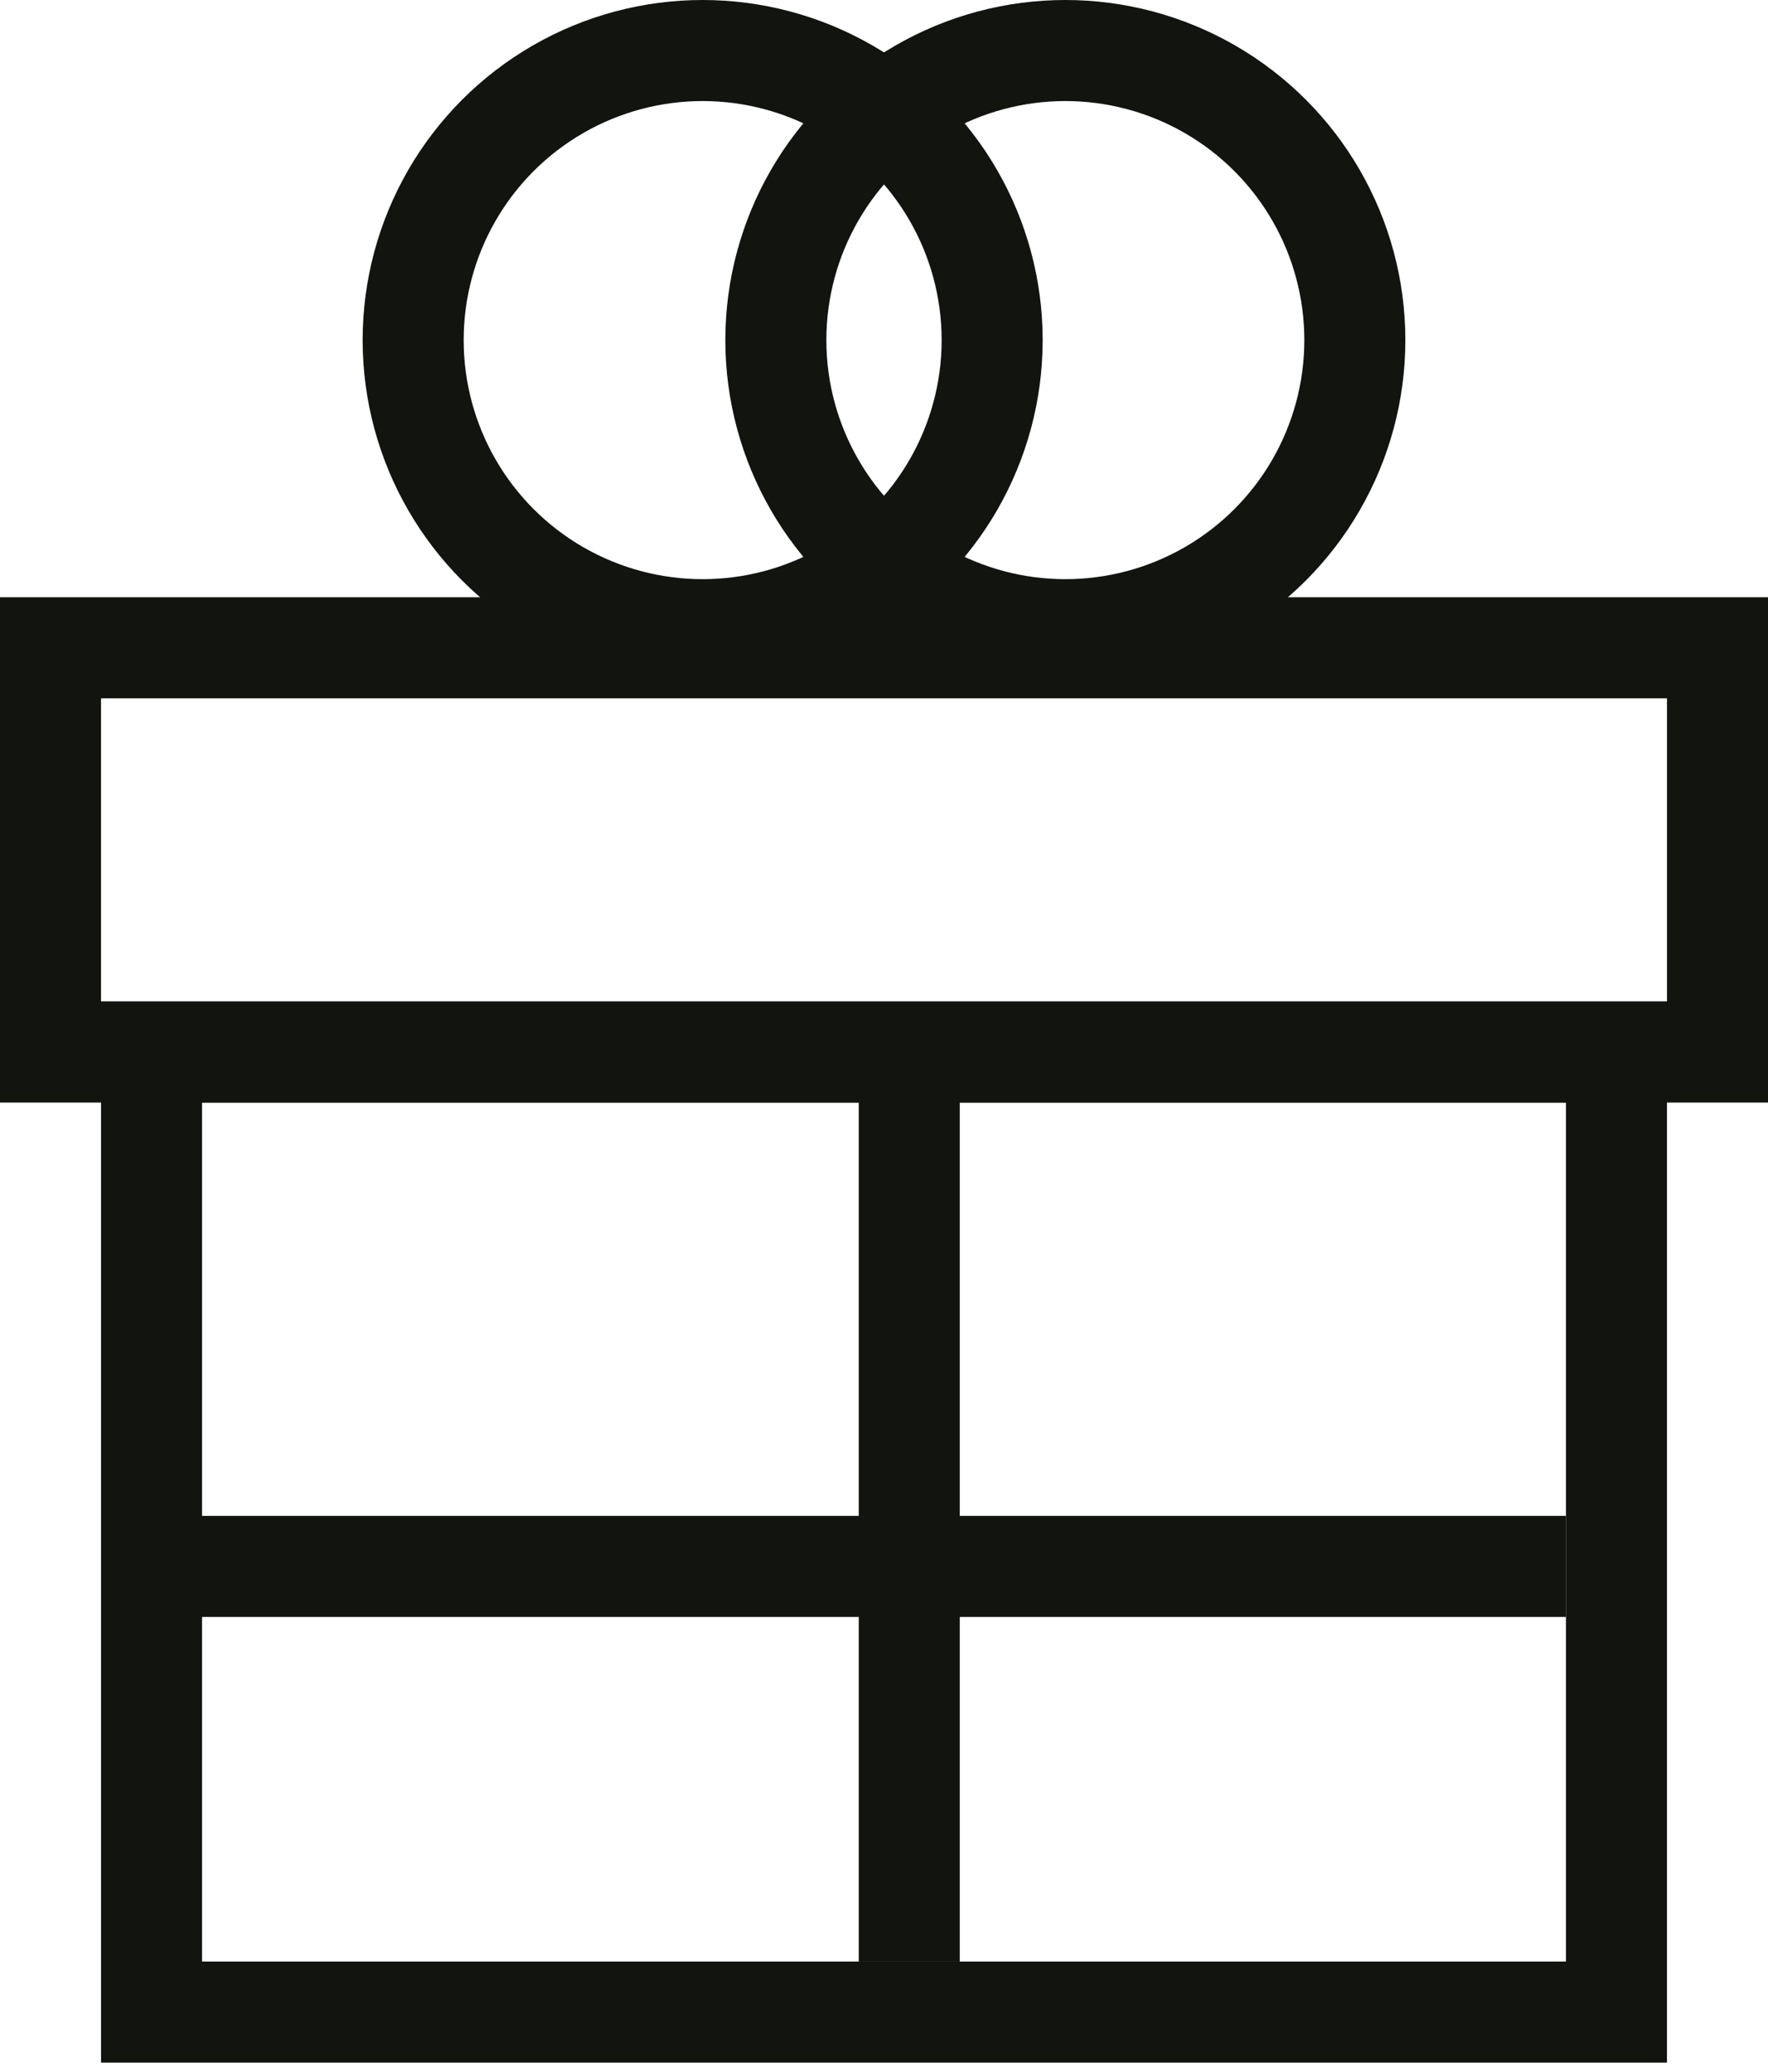
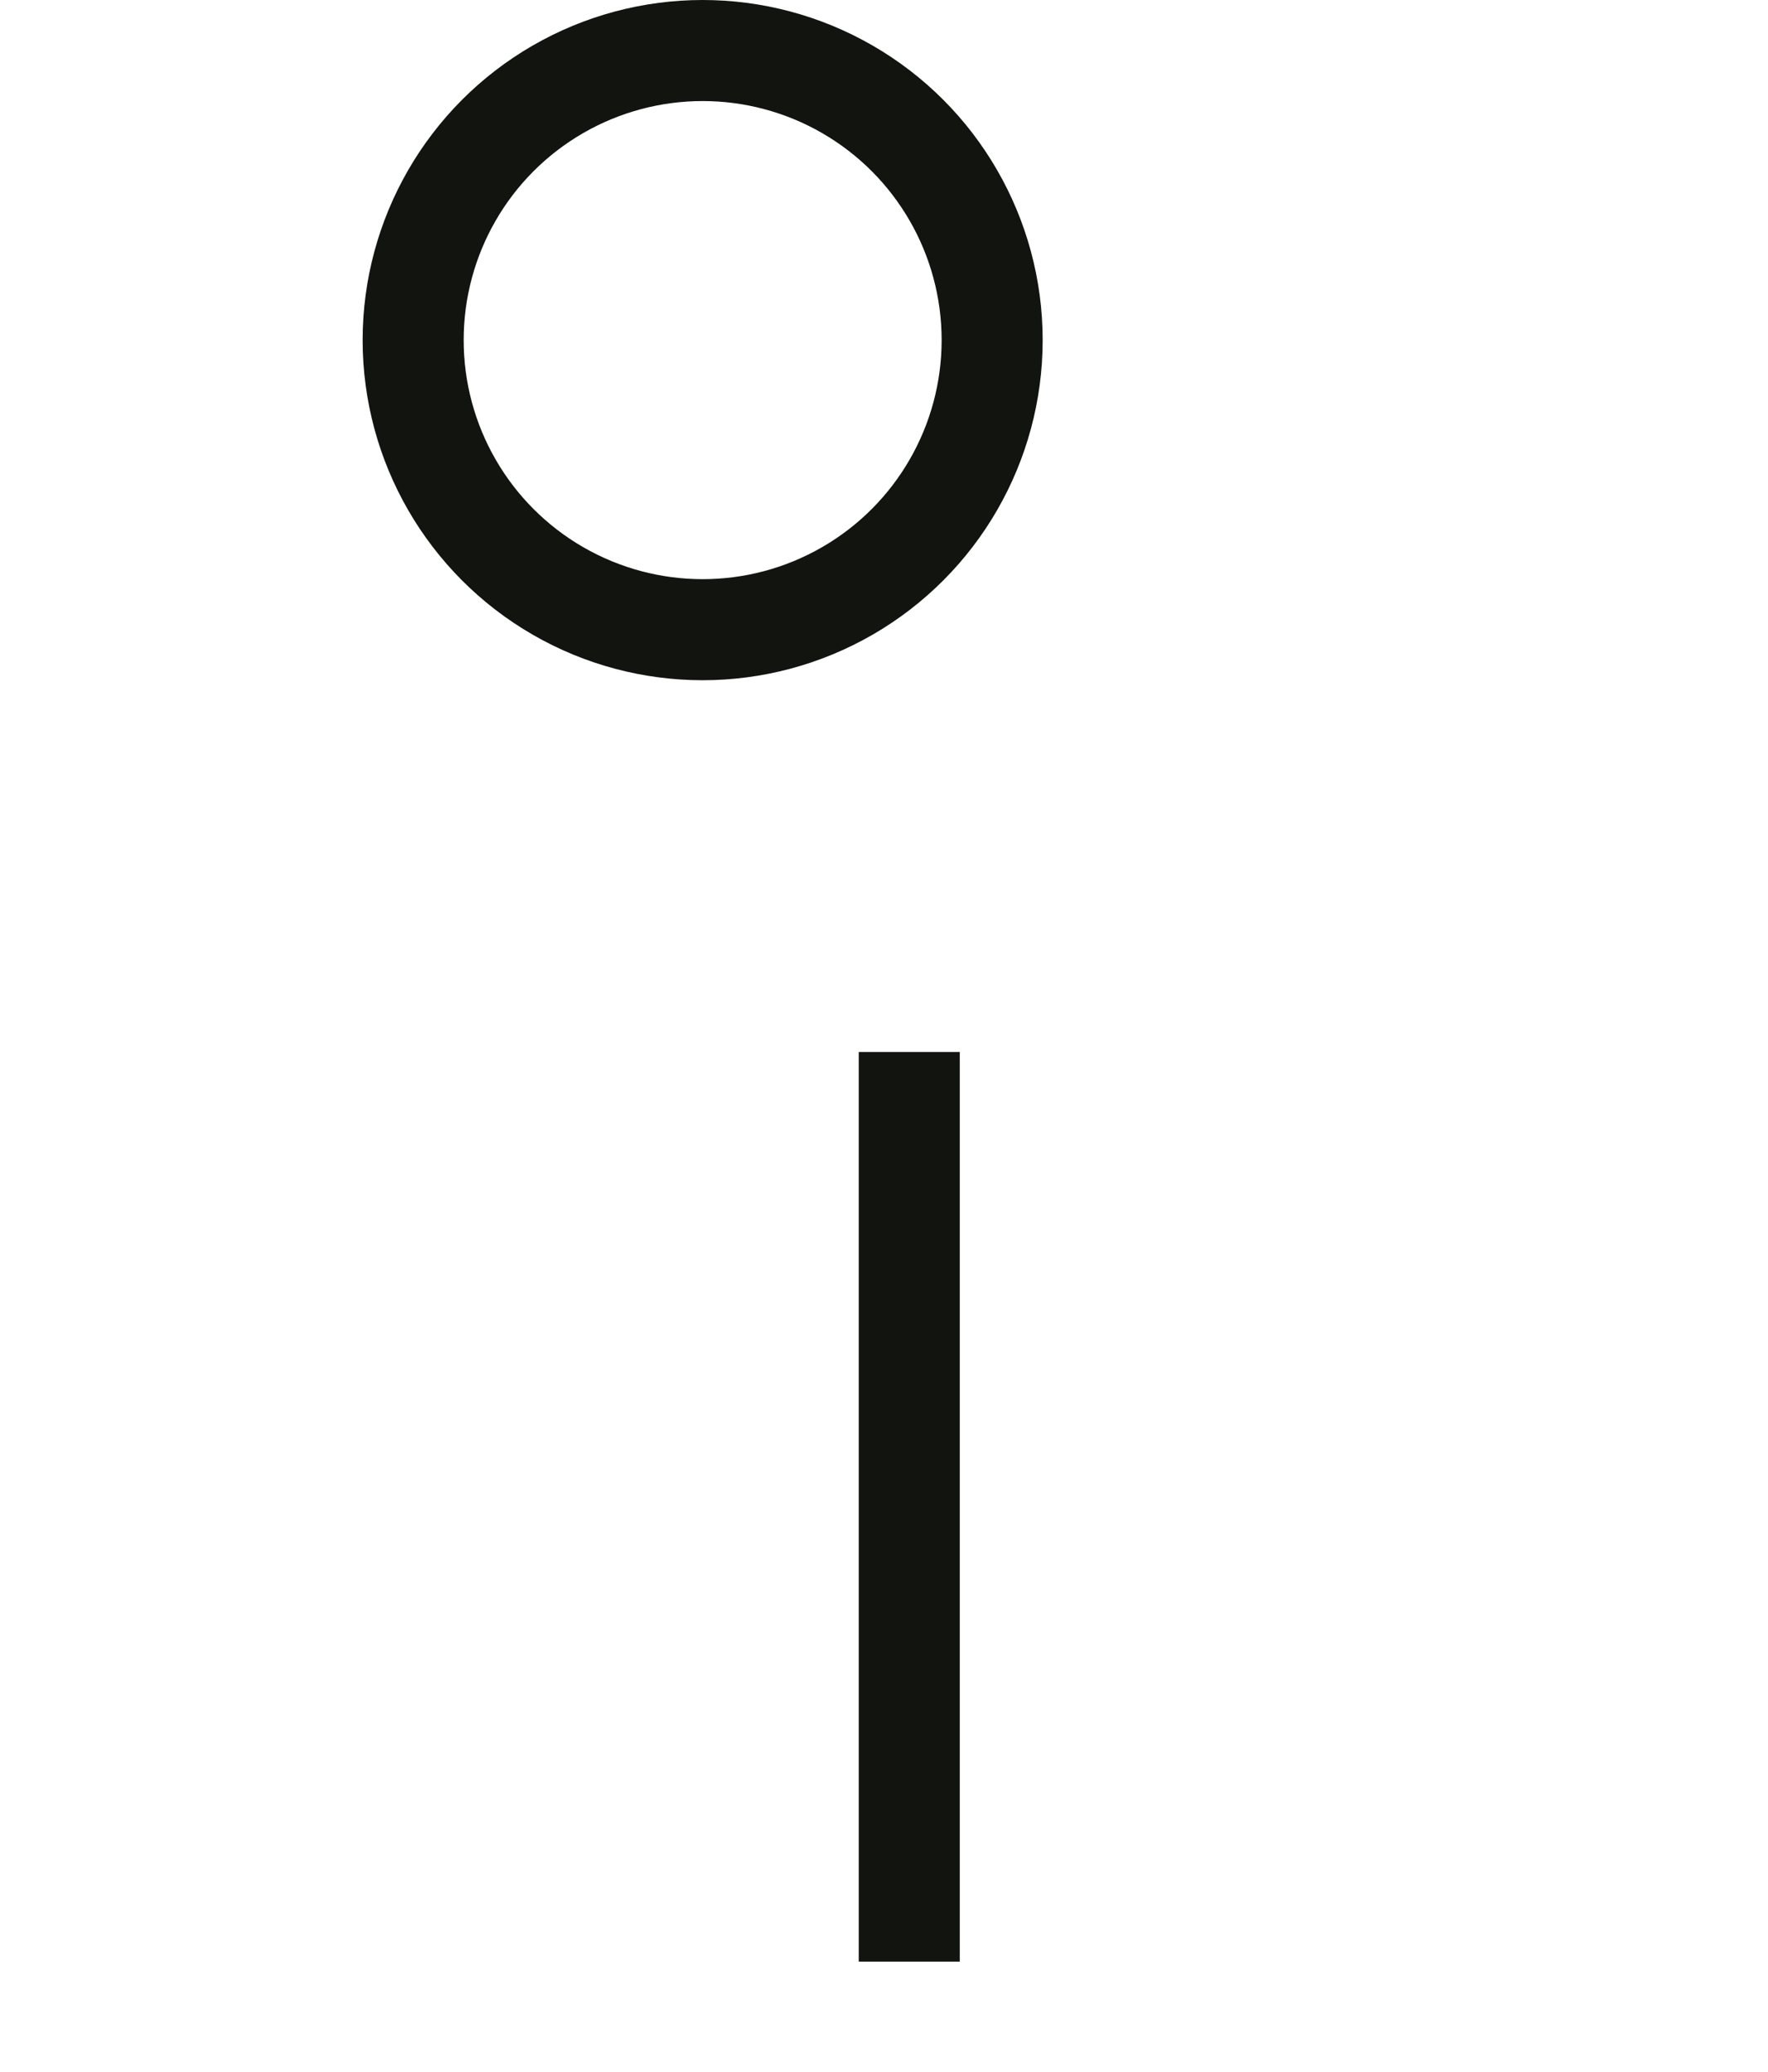
<svg xmlns="http://www.w3.org/2000/svg" width="35" height="41" viewBox="0 0 35 41" fill="none">
  <g id="Group 7793">
    <g id="Group 7797">
-       <rect id="Rectangle 604" x="1" y="12.82" width="33" height="8" stroke="#11140F" stroke-width="2" />
-       <rect id="Rectangle 605" x="3" y="20.82" width="29" height="19" stroke="#11140F" stroke-width="2" />
      <line id="Line 1" x1="18" y1="20.82" x2="18" y2="38.821" stroke="#11140F" stroke-width="2" />
-       <line id="Line 2" x1="31" y1="31" x2="3" y2="31" stroke="#11140F" stroke-width="2" />
      <g id="Group 7796">
        <circle id="Ellipse 1" cx="13.91" cy="6.731" r="5.731" stroke="#11140F" stroke-width="2" />
-         <circle id="Ellipse 2" cx="21.09" cy="6.731" r="5.731" stroke="#11140F" stroke-width="2" />
      </g>
    </g>
  </g>
</svg>